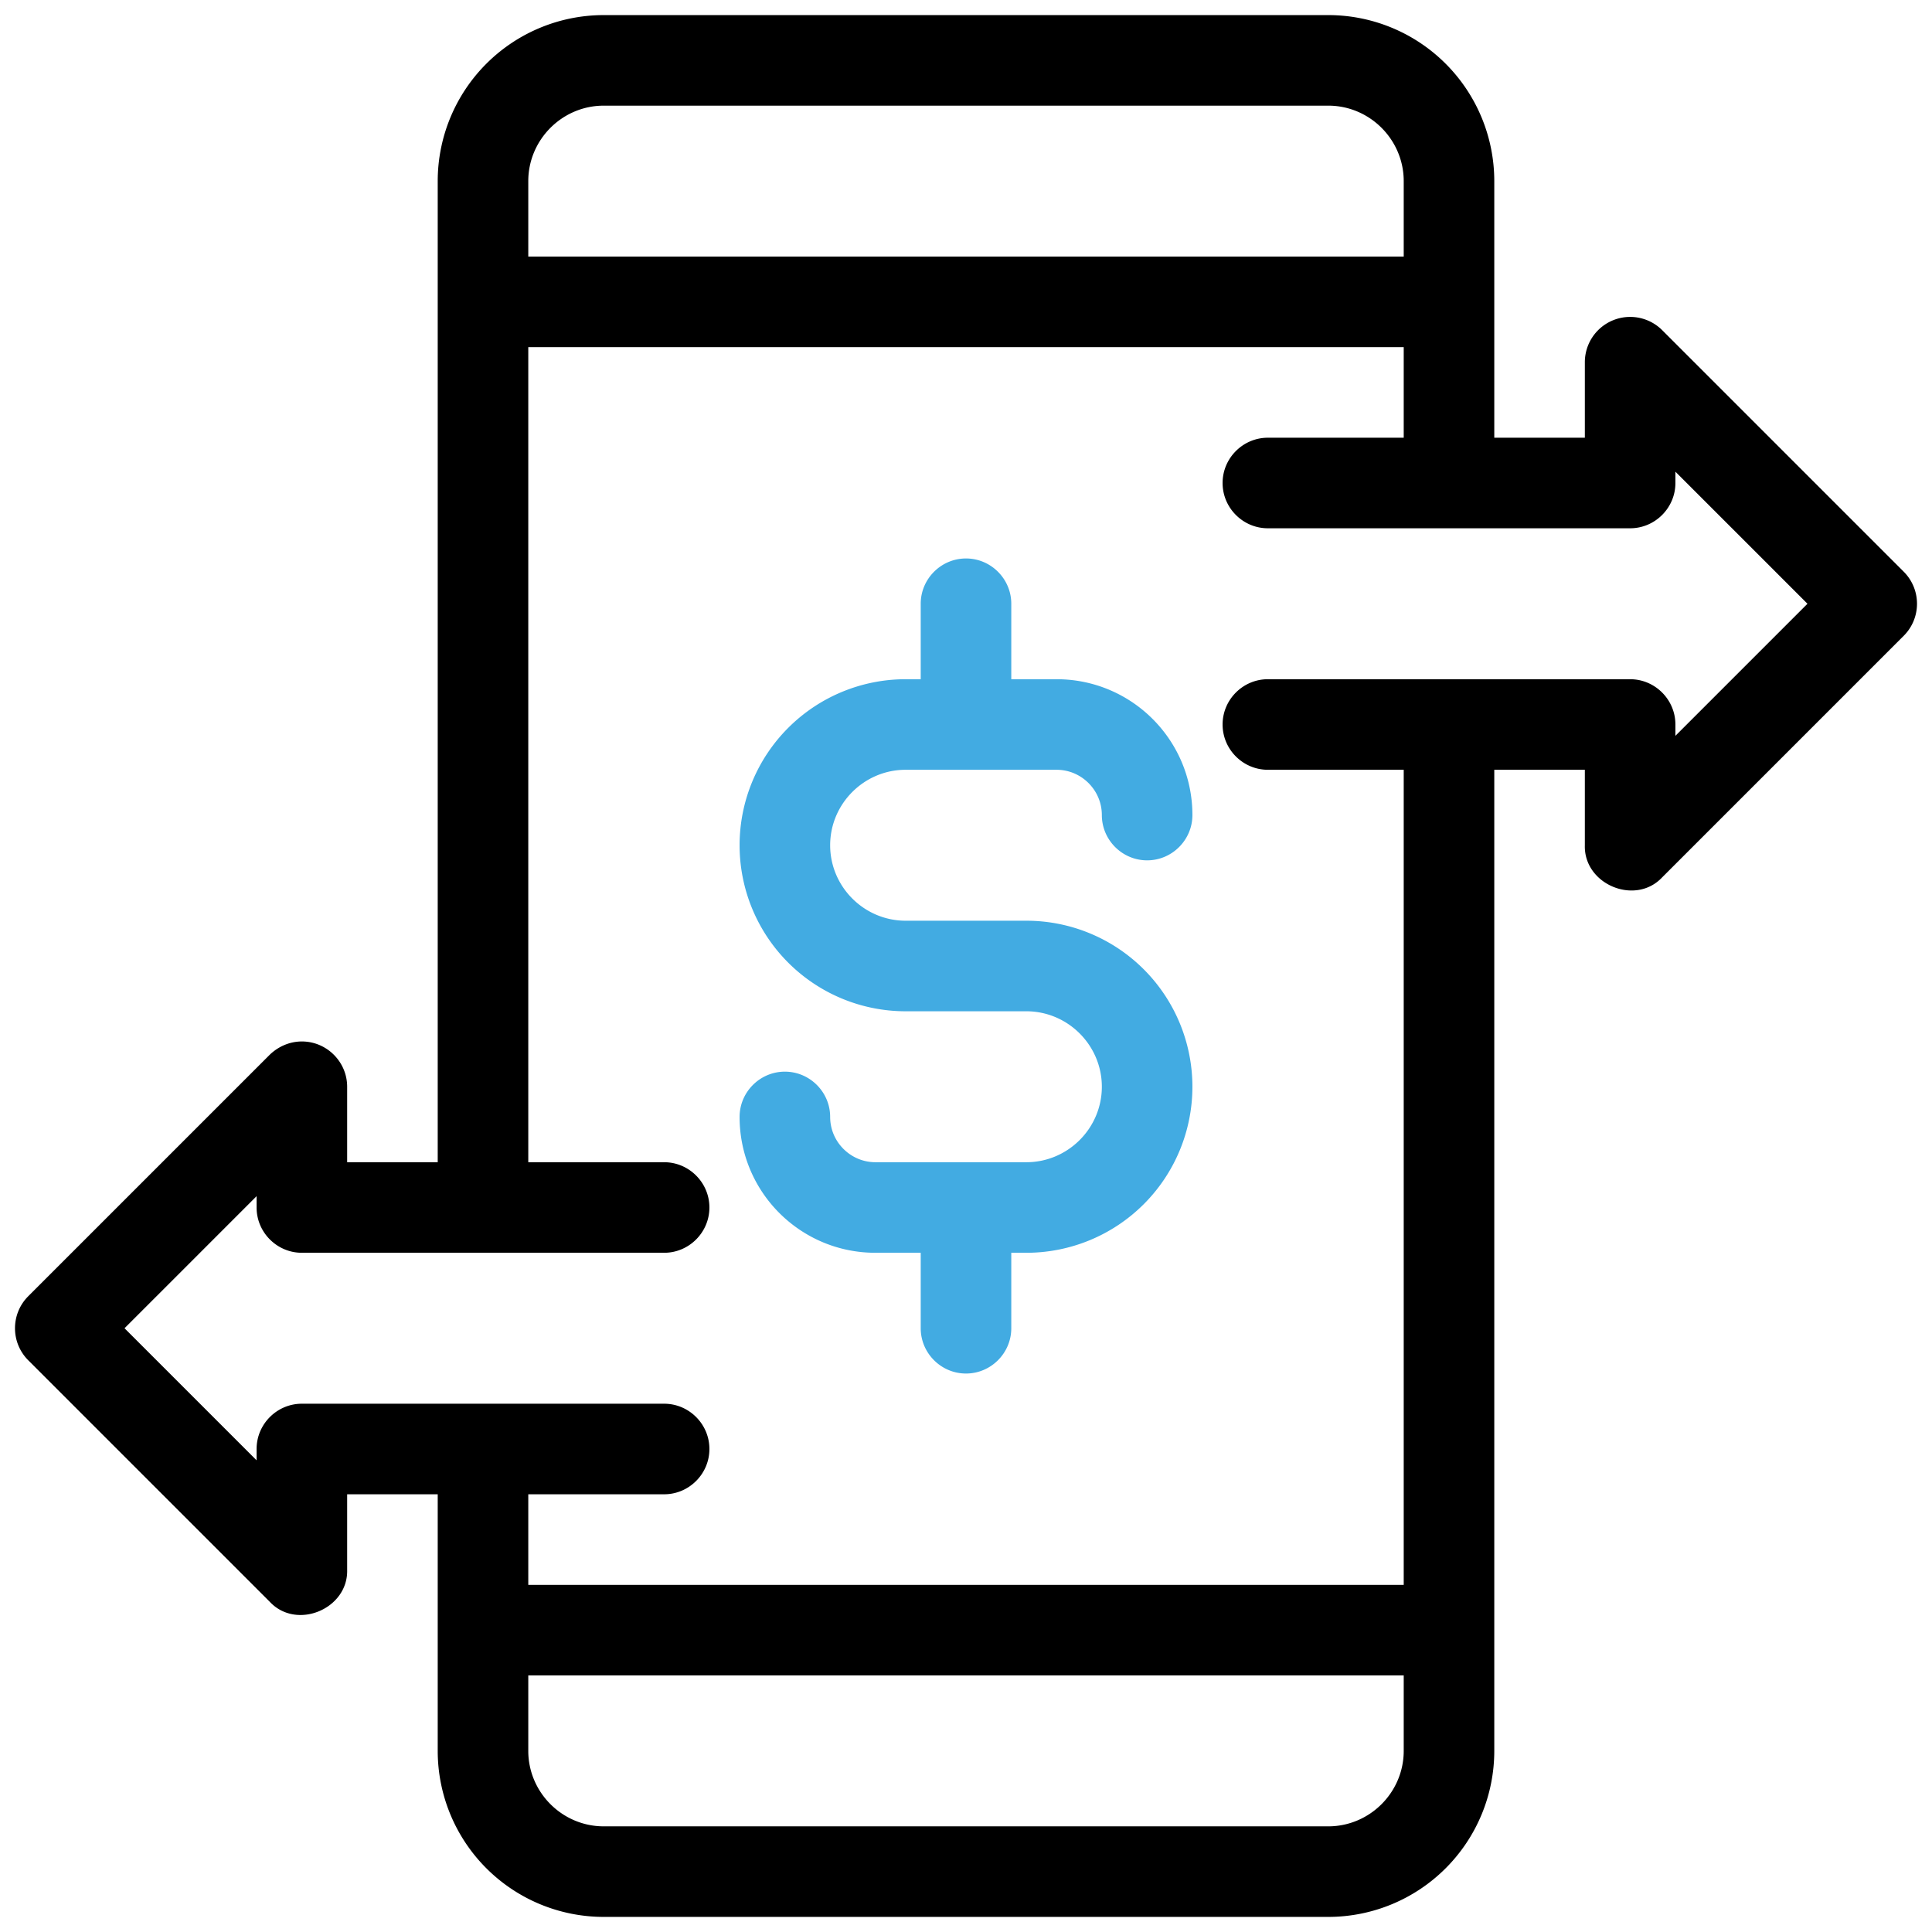
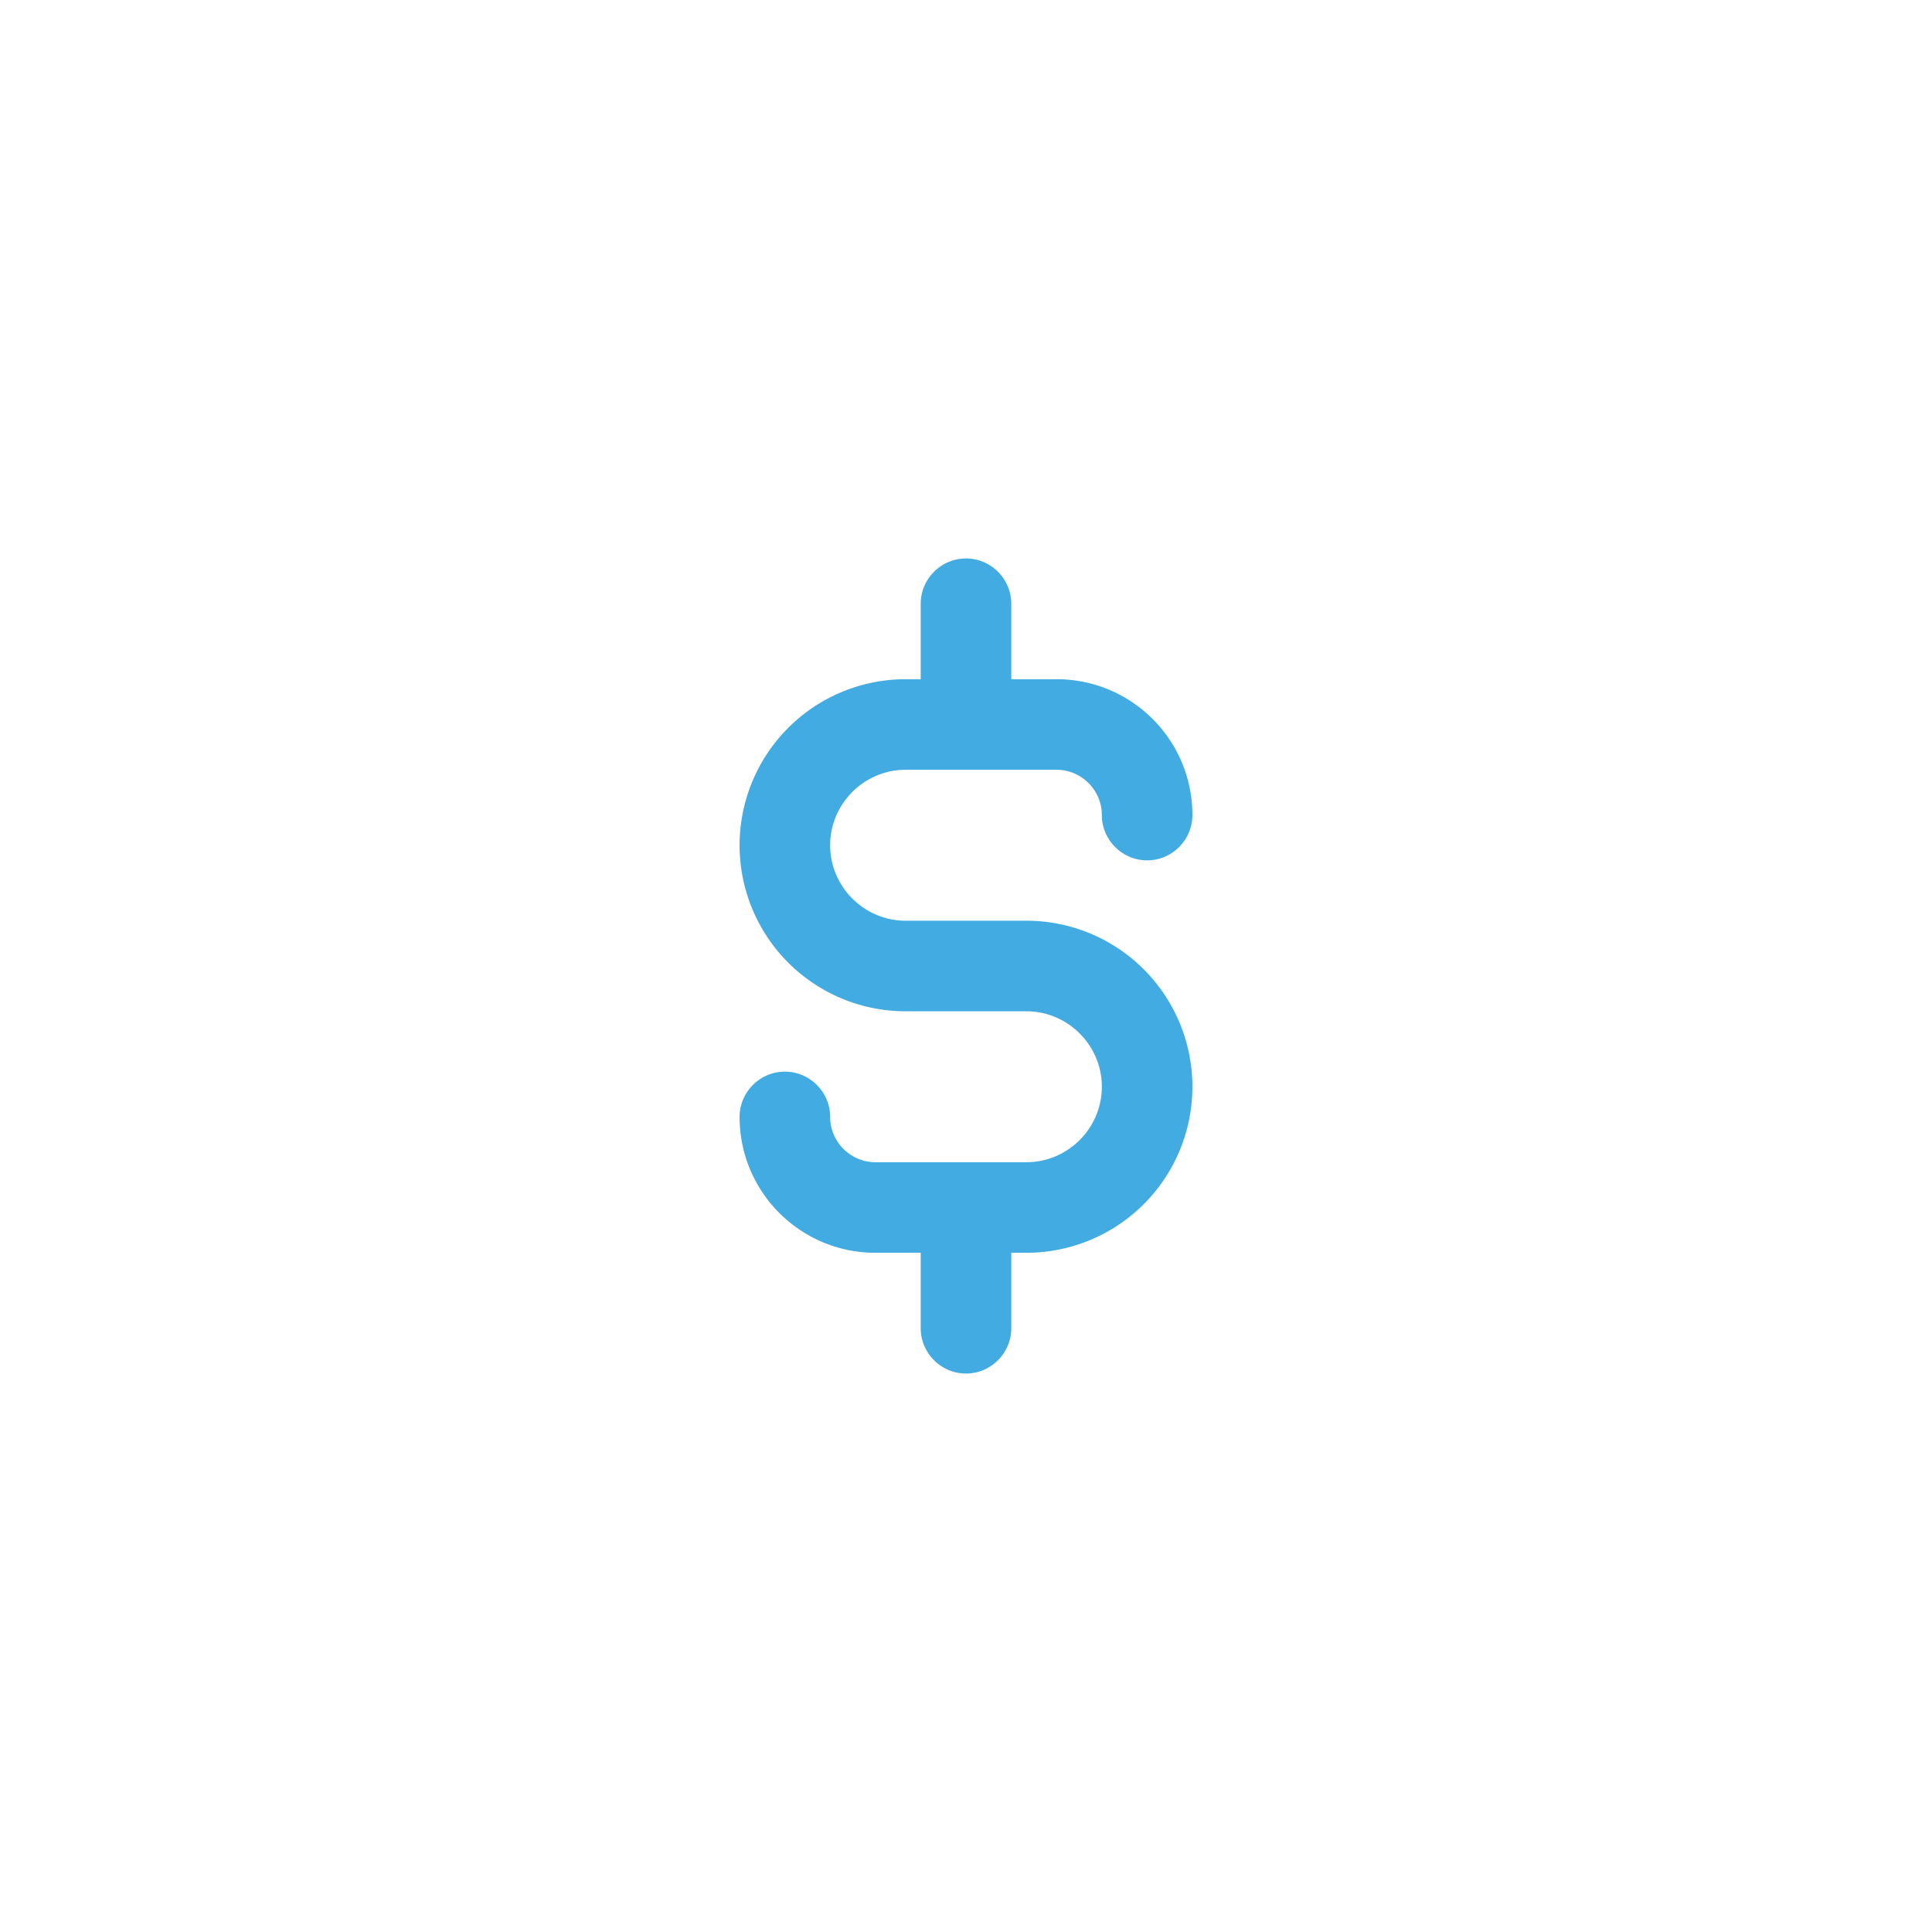
<svg xmlns="http://www.w3.org/2000/svg" viewBox="0 0 512 512">
-   <path d="M504.5 151.5l-64-64A12.01 12.01 0 00420 96v20h-24V48a44 44 0 00-44-44H160a44 44 0 00-44 44v260H92v-20c0-6.6-5.4-12-12-12-3.2 0-6.2 1.3-8.5 3.5l-64 64c-4.7 4.7-4.7 12.3 0 17l64 64c7.1 7.6 20.8 1.9 20.5-8.5v-20h24v68a44 44 0 0044 44h192a44 44 0 0044-44V204h24v20c-.3 10.4 13.4 16.1 20.5 8.5l64-64c4.7-4.7 4.7-12.3 0-17zM160 28h192c11 0 20 9 20 20v20H140V48c0-11 9-20 20-20zm192 456H160c-11 0-20-9-20-20v-20h232v20c0 11-9 20-20 20zm92-289v-3c0-6.6-5.4-12-12-12h-96c-6.6 0-12 5.4-12 12s5.4 12 12 12h36v216H140v-24h36c6.6 0 12-5.4 12-12s-5.4-12-12-12H80c-6.6 0-12 5.4-12 12v3l-35-35 35-35v3c0 6.6 5.4 12 12 12h96c6.6 0 12-5.4 12-12s-5.4-12-12-12h-36V92h232v24h-36c-6.6 0-12 5.4-12 12s5.4 12 12 12h96c6.6 0 12-5.4 12-12v-3l35 35-35 35z" />
  <path fill="#42abe2" d="M240 204h40c6.6 0 12 5.4 12 12s5.4 12 12 12 12-5.4 12-12c0-19.9-16.1-36-36-36h-12v-20c0-6.6-5.4-12-12-12s-12 5.4-12 12v20h-4a44 44 0 000 88h32c11 0 20 9 20 20s-9 20-20 20h-40c-6.6 0-12-5.4-12-12s-5.4-12-12-12-12 5.4-12 12c0 19.9 16.1 36 36 36h12v20c0 6.6 5.4 12 12 12s12-5.4 12-12v-20h4a44 44 0 000-88h-32c-11 0-20-9-20-20s9-20 20-20z" />
</svg>